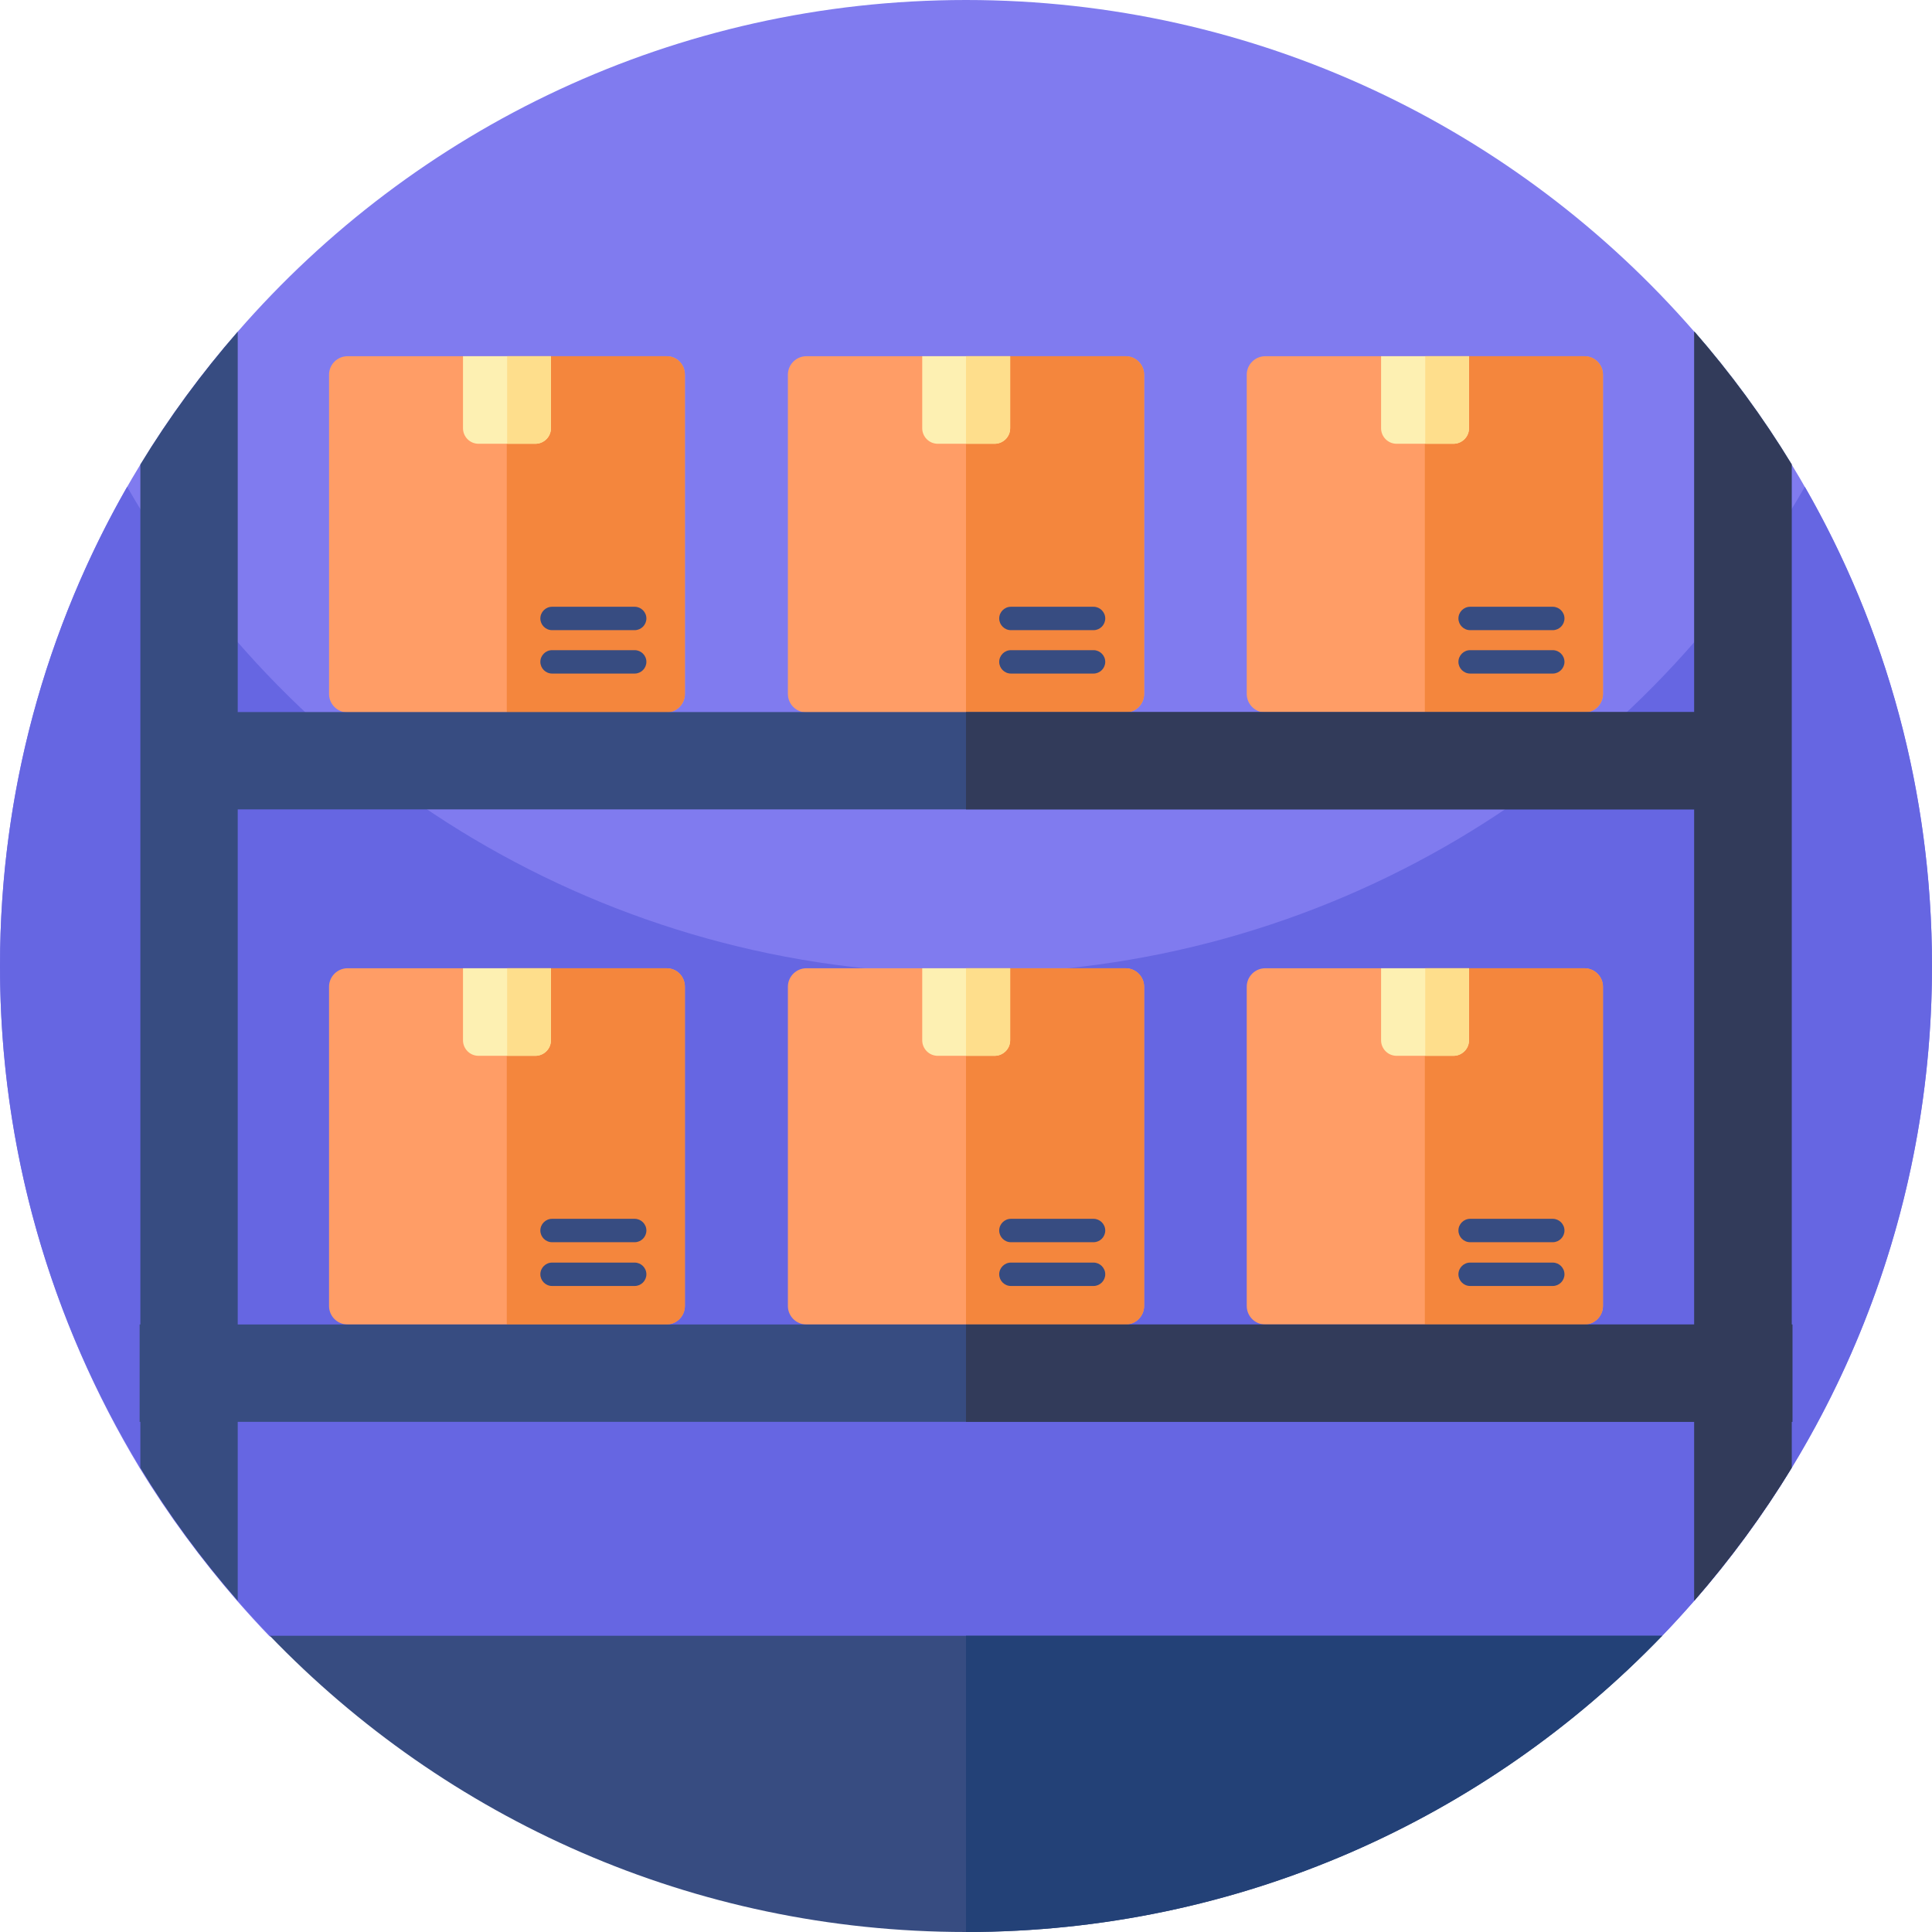
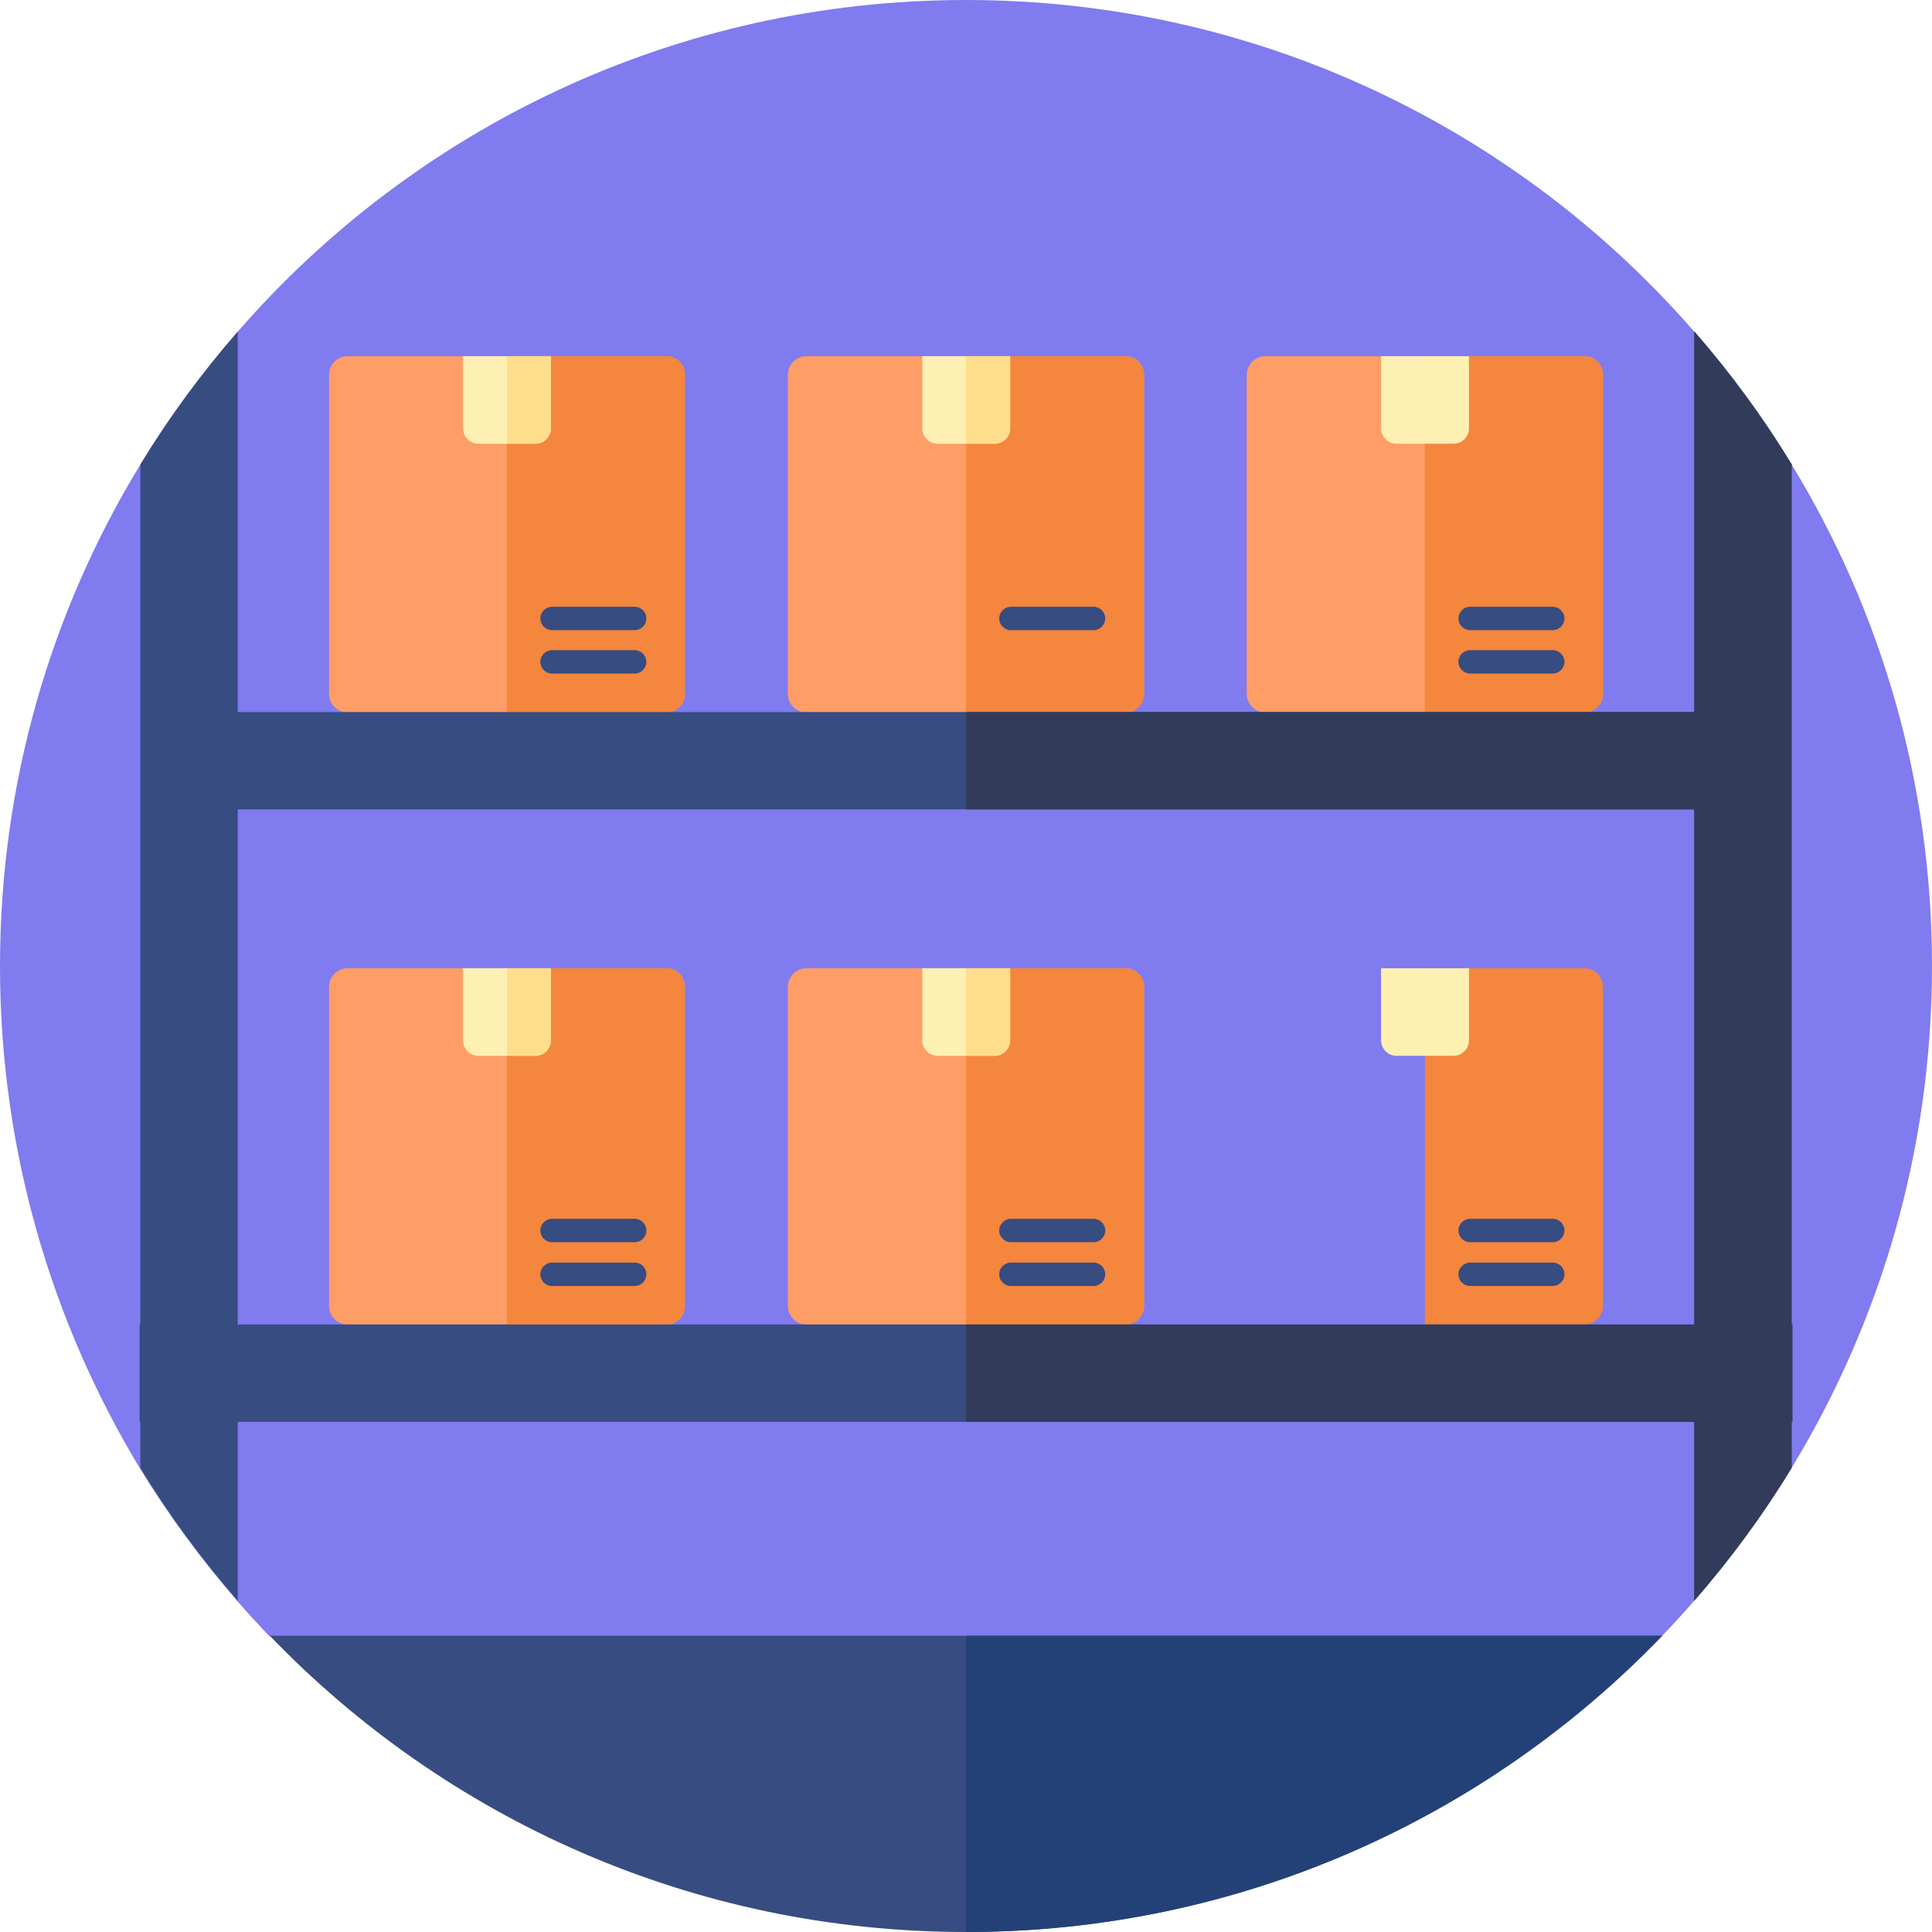
<svg xmlns="http://www.w3.org/2000/svg" version="1.1" id="Capa_1" x="0px" y="0px" viewBox="0 0 512 512" style="enable-background:new 0 0 512 512;" xml:space="preserve">
  <style type="text/css">
	.st0{fill:#807BEF;}
	.st1{fill:#6666E2;}
	.st2{fill:#374C81;}
	.st3{fill:#234177;}
	.st4{fill:#FF9D66;}
	.st5{fill:#F4863D;}
	.st6{fill:#FDF0B2;}
	.st7{fill:#FEDE8C;}
	.st8{fill:#323B5A;}
</style>
  <path class="st0" d="M512,256c0,48.7-13.6,94.2-37.2,133c-7.6,12.5-16.2,24.2-25.8,35.2c-2.8,3.2-5.6,6.3-8.6,9.4l-43.3,18.4  c-90.2,38.4-192.2,38.4-282.4,0l-43.3-18.4c-2.9-3-5.8-6.2-8.6-9.4c-9.5-11-18.2-22.7-25.8-35.2C13.6,350.2,0,304.7,0,256  s13.6-94.2,37.2-132.9c7.6-12.5,16.2-24.2,25.8-35.2C109.9,34,179,0,256,0s146.1,34,193,87.9c9.5,10.9,18.2,22.7,25.8,35.2  C498.4,161.8,512,207.3,512,256L512,256z" />
-   <path class="st1" d="M512,256c0,68.9-27.2,131.5-71.5,177.5l-43.3,18.4c-90.2,38.4-192.2,38.4-282.4,0l-43.3-18.4  C27.2,387.5,0,324.9,0,256c0-46.2,12.3-89.6,33.7-127C77.8,206.1,160.8,258,256,258s178.2-51.9,222.3-129  C499.8,166.4,512,209.8,512,256z" />
-   <path class="st2" d="M440.5,433.5C393.9,481.9,328.5,512,256,512s-137.9-30.1-184.5-78.5H440.5z" />
+   <path class="st2" d="M440.5,433.5C393.9,481.9,328.5,512,256,512s-137.9-30.1-184.5-78.5H440.5" />
  <path class="st3" d="M440.5,433.5C393.9,481.9,328.5,512,256,512v-78.5H440.5z" />
  <path class="st4" d="M181.5,99.3v84.6c0,2.7-2.2,4.9-4.9,4.9H92.1c-2.7,0-4.9-2.2-4.9-4.9V99.3c0-2.7,2.2-4.9,4.9-4.9h84.6  C179.4,94.4,181.5,96.6,181.5,99.3z" />
  <path class="st5" d="M181.5,99.3v84.6c0,2.7-2.2,4.9-4.9,4.9h-42.3V94.4h42.3C179.4,94.4,181.5,96.6,181.5,99.3z" />
  <path class="st6" d="M146,94.4v19.1c0,2.3-1.9,4.1-4.1,4.1h-15.1c-2.3,0-4.1-1.9-4.1-4.1V94.4H146z" />
  <path class="st7" d="M146,94.4v19.1c0,2.3-1.9,4.1-4.1,4.1h-7.5V94.4H146z" />
  <path class="st2" d="M168.2,178.5h-21.9c-1.7,0-3.1-1.4-3.1-3.1c0-1.7,1.4-3.1,3.1-3.1h21.9c1.7,0,3.1,1.4,3.1,3.1  S169.9,178.5,168.2,178.5z" />
  <path class="st2" d="M168.2,167h-21.9c-1.7,0-3.1-1.4-3.1-3.1c0-1.7,1.4-3.1,3.1-3.1h21.9c1.7,0,3.1,1.4,3.1,3.1  C171.3,165.6,169.9,167,168.2,167z" />
  <path class="st4" d="M303.2,99.3v84.6c0,2.7-2.2,4.9-4.9,4.9h-84.6c-2.7,0-4.9-2.2-4.9-4.9V99.3c0-2.7,2.2-4.9,4.9-4.9h84.6  C301,94.4,303.2,96.6,303.2,99.3z" />
  <path class="st5" d="M303.2,99.3v84.6c0,2.7-2.2,4.9-4.9,4.9H256V94.4h42.3C301,94.4,303.2,96.6,303.2,99.3L303.2,99.3z" />
  <path class="st6" d="M267.7,94.4v19.1c0,2.3-1.9,4.1-4.1,4.1h-15.1c-2.3,0-4.1-1.9-4.1-4.1V94.4H267.7z" />
  <path class="st7" d="M267.7,94.4v19.1c0,2.3-1.9,4.1-4.1,4.1H256V94.4H267.7z" />
-   <path class="st2" d="M289.8,178.5h-21.9c-1.7,0-3.1-1.4-3.1-3.1c0-1.7,1.4-3.1,3.1-3.1h21.9c1.7,0,3.1,1.4,3.1,3.1  S291.5,178.5,289.8,178.5z" />
  <path class="st2" d="M289.8,167h-21.9c-1.7,0-3.1-1.4-3.1-3.1c0-1.7,1.4-3.1,3.1-3.1h21.9c1.7,0,3.1,1.4,3.1,3.1  C292.9,165.6,291.5,167,289.8,167z" />
  <path class="st4" d="M424.8,99.3v84.6c0,2.7-2.2,4.9-4.9,4.9h-84.6c-2.7,0-4.9-2.2-4.9-4.9V99.3c0-2.7,2.2-4.9,4.9-4.9h84.6  C422.6,94.4,424.8,96.6,424.8,99.3z" />
  <path class="st5" d="M424.8,99.3v84.6c0,2.7-2.2,4.9-4.9,4.9h-42.3V94.4h42.3C422.6,94.4,424.8,96.6,424.8,99.3z" />
  <path class="st6" d="M389.3,94.4v19.1c0,2.3-1.9,4.1-4.1,4.1h-15.1c-2.3,0-4.1-1.9-4.1-4.1V94.4H389.3z" />
-   <path class="st7" d="M389.3,94.4v19.1c0,2.3-1.9,4.1-4.1,4.1h-7.5V94.4H389.3z" />
  <path class="st2" d="M411.5,178.5h-21.9c-1.7,0-3.1-1.4-3.1-3.1c0-1.7,1.4-3.1,3.1-3.1h21.9c1.7,0,3.1,1.4,3.1,3.1  S413.2,178.5,411.5,178.5z" />
  <path class="st2" d="M411.5,167h-21.9c-1.7,0-3.1-1.4-3.1-3.1c0-1.7,1.4-3.1,3.1-3.1h21.9c1.7,0,3.1,1.4,3.1,3.1  C414.6,165.6,413.2,167,411.5,167z" />
  <path class="st4" d="M181.5,261.5v84.6c0,2.7-2.2,4.9-4.9,4.9H92.1c-2.7,0-4.9-2.2-4.9-4.9v-84.6c0-2.7,2.2-4.9,4.9-4.9h84.6  C179.4,256.6,181.5,258.8,181.5,261.5z" />
  <path class="st5" d="M181.5,261.5v84.6c0,2.7-2.2,4.9-4.9,4.9h-42.3v-94.4h42.3C179.4,256.6,181.5,258.8,181.5,261.5z" />
  <path class="st6" d="M146,256.6v19.1c0,2.3-1.9,4.1-4.1,4.1h-15.1c-2.3,0-4.1-1.9-4.1-4.1v-19.1H146z" />
  <path class="st7" d="M146,256.6v19.1c0,2.3-1.9,4.1-4.1,4.1h-7.5v-23.2H146z" />
  <path class="st2" d="M168.2,340.8h-21.9c-1.7,0-3.1-1.4-3.1-3.1c0-1.7,1.4-3.1,3.1-3.1h21.9c1.7,0,3.1,1.4,3.1,3.1  C171.3,339.4,169.9,340.8,168.2,340.8z" />
  <path class="st2" d="M168.2,329.2h-21.9c-1.7,0-3.1-1.4-3.1-3.1c0-1.7,1.4-3.1,3.1-3.1h21.9c1.7,0,3.1,1.4,3.1,3.1  S169.9,329.2,168.2,329.2z" />
  <path class="st4" d="M303.2,261.5v84.6c0,2.7-2.2,4.9-4.9,4.9h-84.6c-2.7,0-4.9-2.2-4.9-4.9v-84.6c0-2.7,2.2-4.9,4.9-4.9h84.6  C301,256.6,303.2,258.8,303.2,261.5z" />
  <path class="st5" d="M303.2,261.5v84.6c0,2.7-2.2,4.9-4.9,4.9H256v-94.4h42.3C301,256.6,303.2,258.8,303.2,261.5L303.2,261.5z" />
  <path class="st6" d="M267.7,256.6v19.1c0,2.3-1.9,4.1-4.1,4.1h-15.1c-2.3,0-4.1-1.9-4.1-4.1v-19.1H267.7z" />
  <path class="st7" d="M267.7,256.6v19.1c0,2.3-1.9,4.1-4.1,4.1H256v-23.2H267.7z" />
  <path class="st2" d="M289.8,340.8h-21.9c-1.7,0-3.1-1.4-3.1-3.1c0-1.7,1.4-3.1,3.1-3.1h21.9c1.7,0,3.1,1.4,3.1,3.1  C292.9,339.4,291.5,340.8,289.8,340.8z" />
  <path class="st2" d="M289.8,329.2h-21.9c-1.7,0-3.1-1.4-3.1-3.1c0-1.7,1.4-3.1,3.1-3.1h21.9c1.7,0,3.1,1.4,3.1,3.1  S291.5,329.2,289.8,329.2z" />
-   <path class="st4" d="M424.8,261.5v84.6c0,2.7-2.2,4.9-4.9,4.9h-84.6c-2.7,0-4.9-2.2-4.9-4.9v-84.6c0-2.7,2.2-4.9,4.9-4.9h84.6  C422.6,256.6,424.8,258.8,424.8,261.5z" />
  <path class="st5" d="M424.8,261.5v84.6c0,2.7-2.2,4.9-4.9,4.9h-42.3v-94.4h42.3C422.6,256.6,424.8,258.8,424.8,261.5z" />
  <path class="st6" d="M389.3,256.6v19.1c0,2.3-1.9,4.1-4.1,4.1h-15.1c-2.3,0-4.1-1.9-4.1-4.1v-19.1H389.3z" />
-   <path class="st7" d="M389.3,256.6v19.1c0,2.3-1.9,4.1-4.1,4.1h-7.5v-23.2H389.3z" />
  <g>
    <path class="st2" d="M411.5,340.8h-21.9c-1.7,0-3.1-1.4-3.1-3.1c0-1.7,1.4-3.1,3.1-3.1h21.9c1.7,0,3.1,1.4,3.1,3.1   C414.6,339.4,413.2,340.8,411.5,340.8z" />
    <path class="st2" d="M411.5,329.2h-21.9c-1.7,0-3.1-1.4-3.1-3.1c0-1.7,1.4-3.1,3.1-3.1h21.9c1.7,0,3.1,1.4,3.1,3.1   S413.2,329.2,411.5,329.2z" />
    <path class="st2" d="M474.8,351V123c-7.6-12.5-16.2-24.2-25.8-35.2v100.9H63V87.9c-9.5,10.9-18.2,22.7-25.8,35.2V351H37v25.8h0.2   v12.2c7.6,12.5,16.2,24.2,25.8,35.2v-47.4H449v47.4c9.5-11,18.2-22.7,25.8-35.2v-12.2h0.2V351H474.8z M449,351H63V214.5H449V351z" />
  </g>
  <path class="st8" d="M475,351v25.8h-0.2v12.2c-7.6,12.5-16.2,24.2-25.8,35.2v-47.4H256V351h193V214.5H256v-25.8h193V87.9  c9.5,10.9,18.2,22.7,25.8,35.2V351H475z" />
</svg>